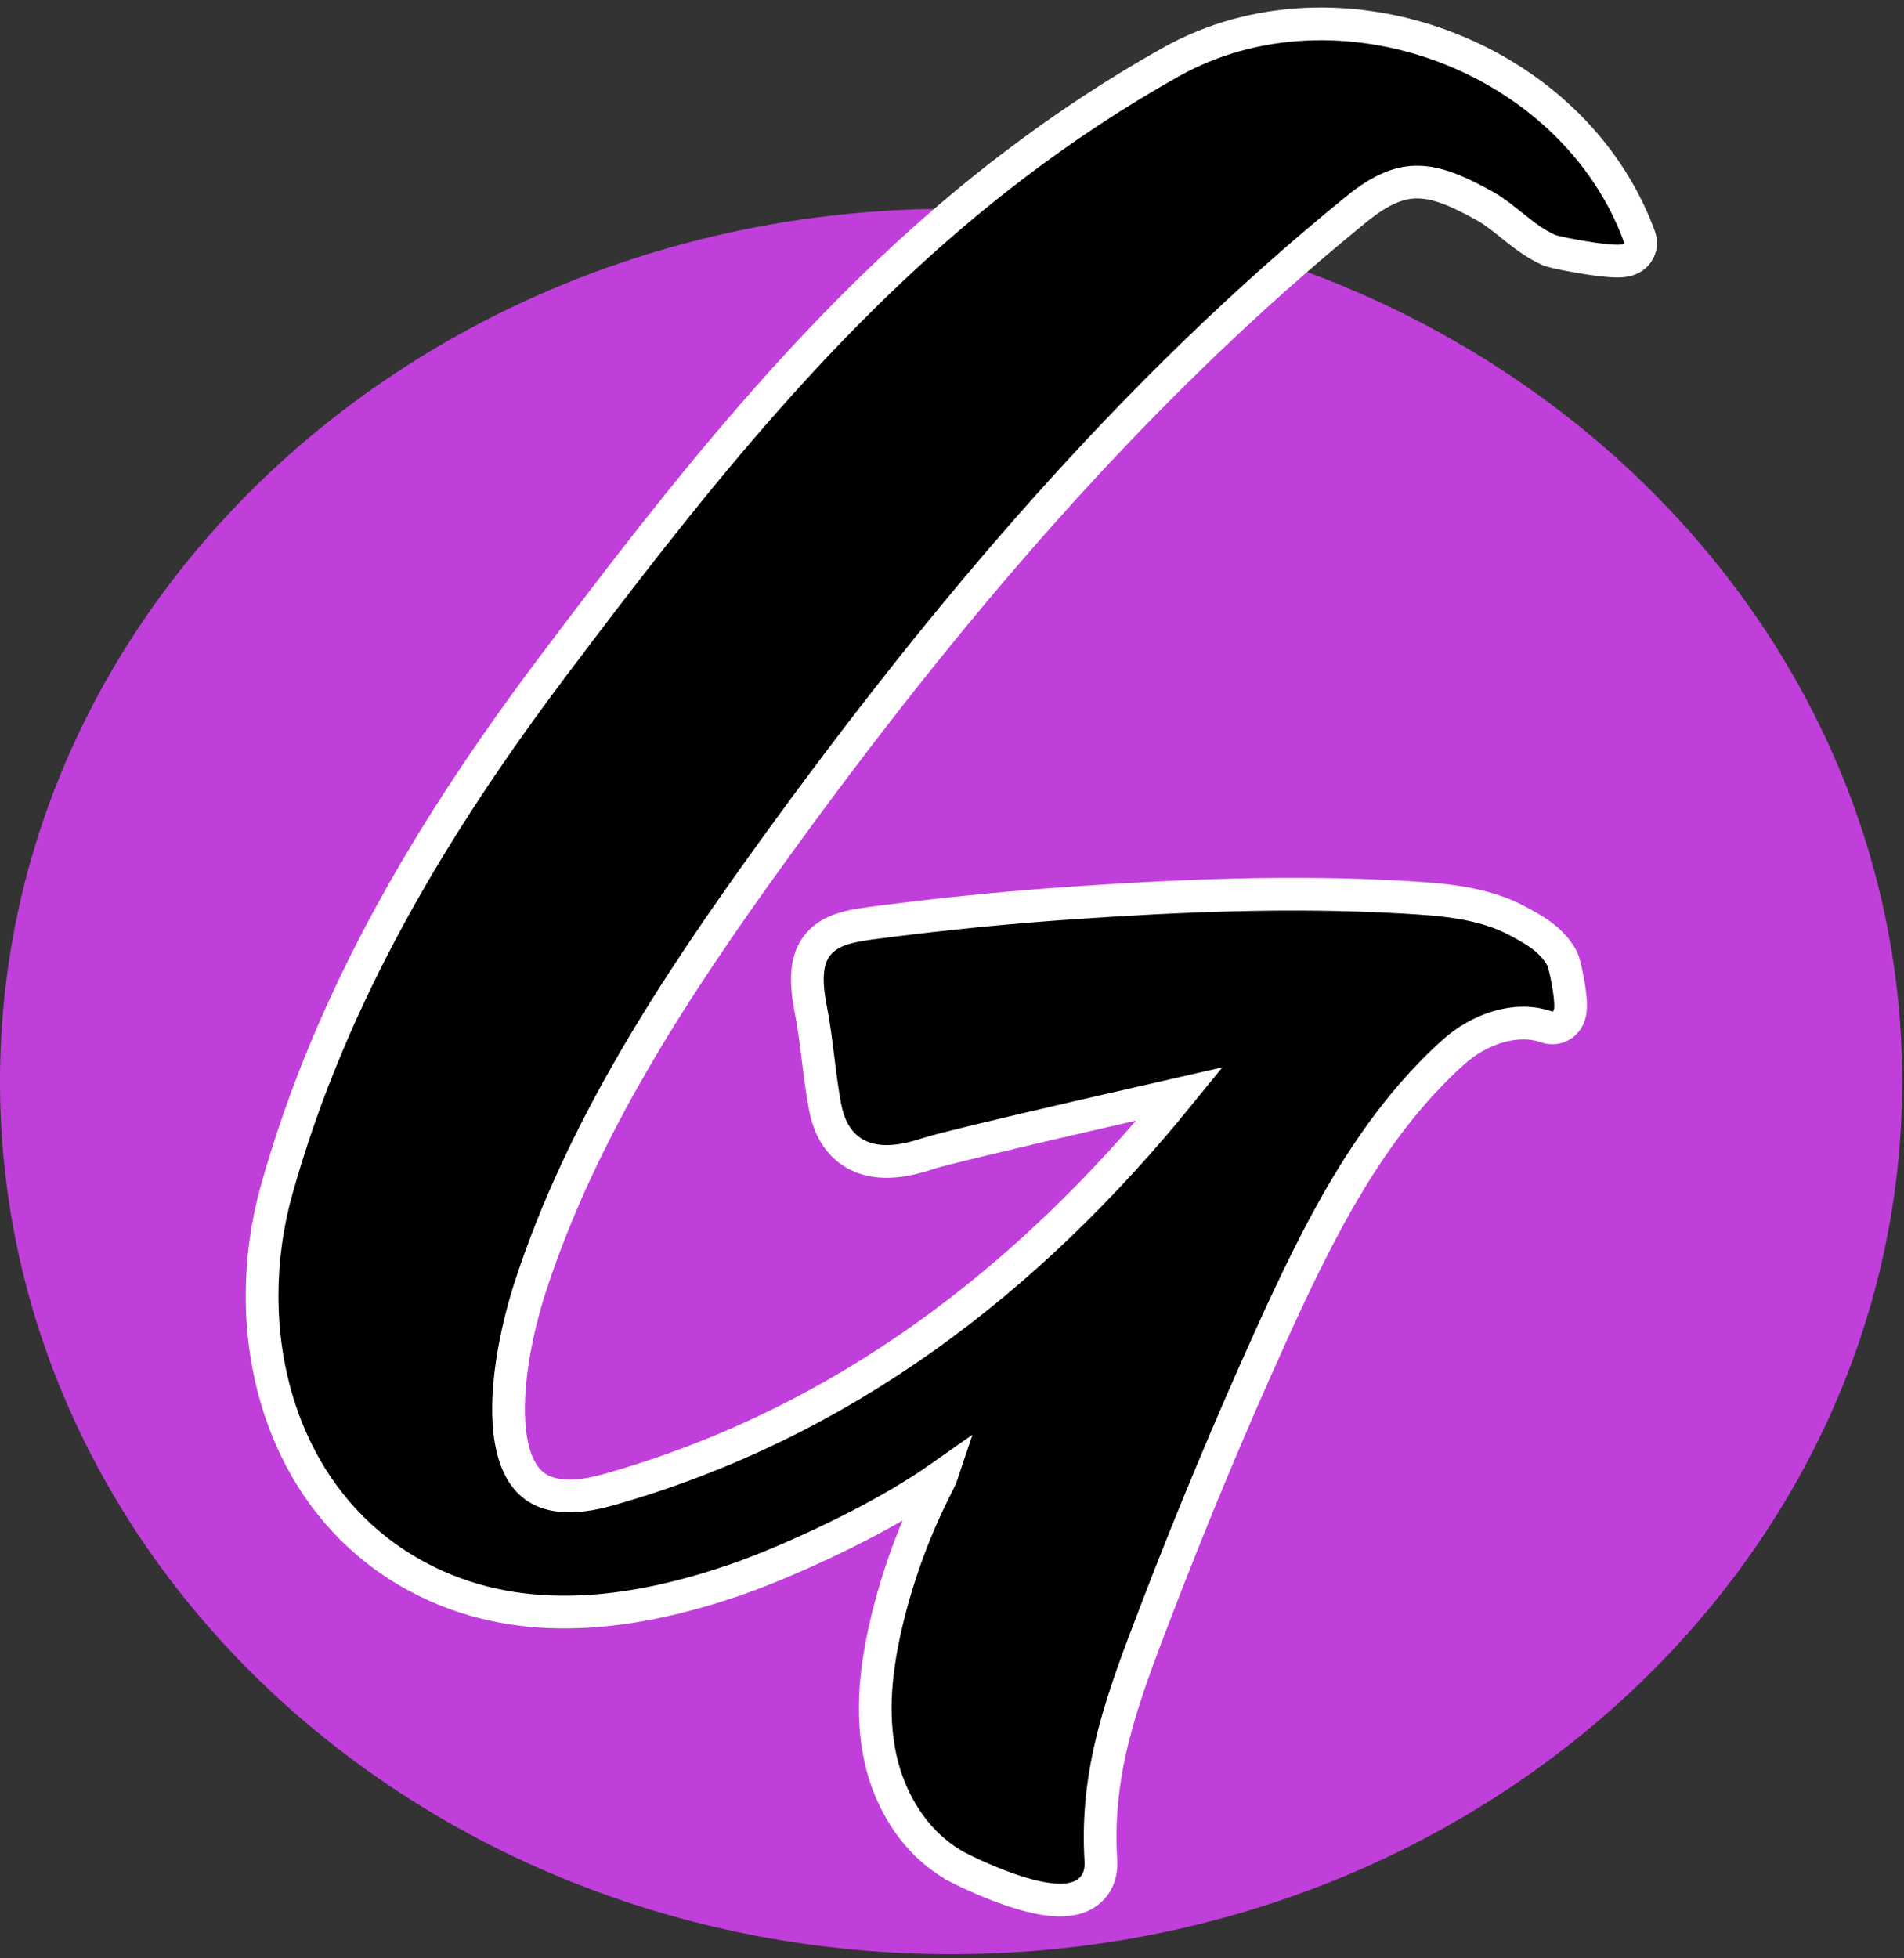
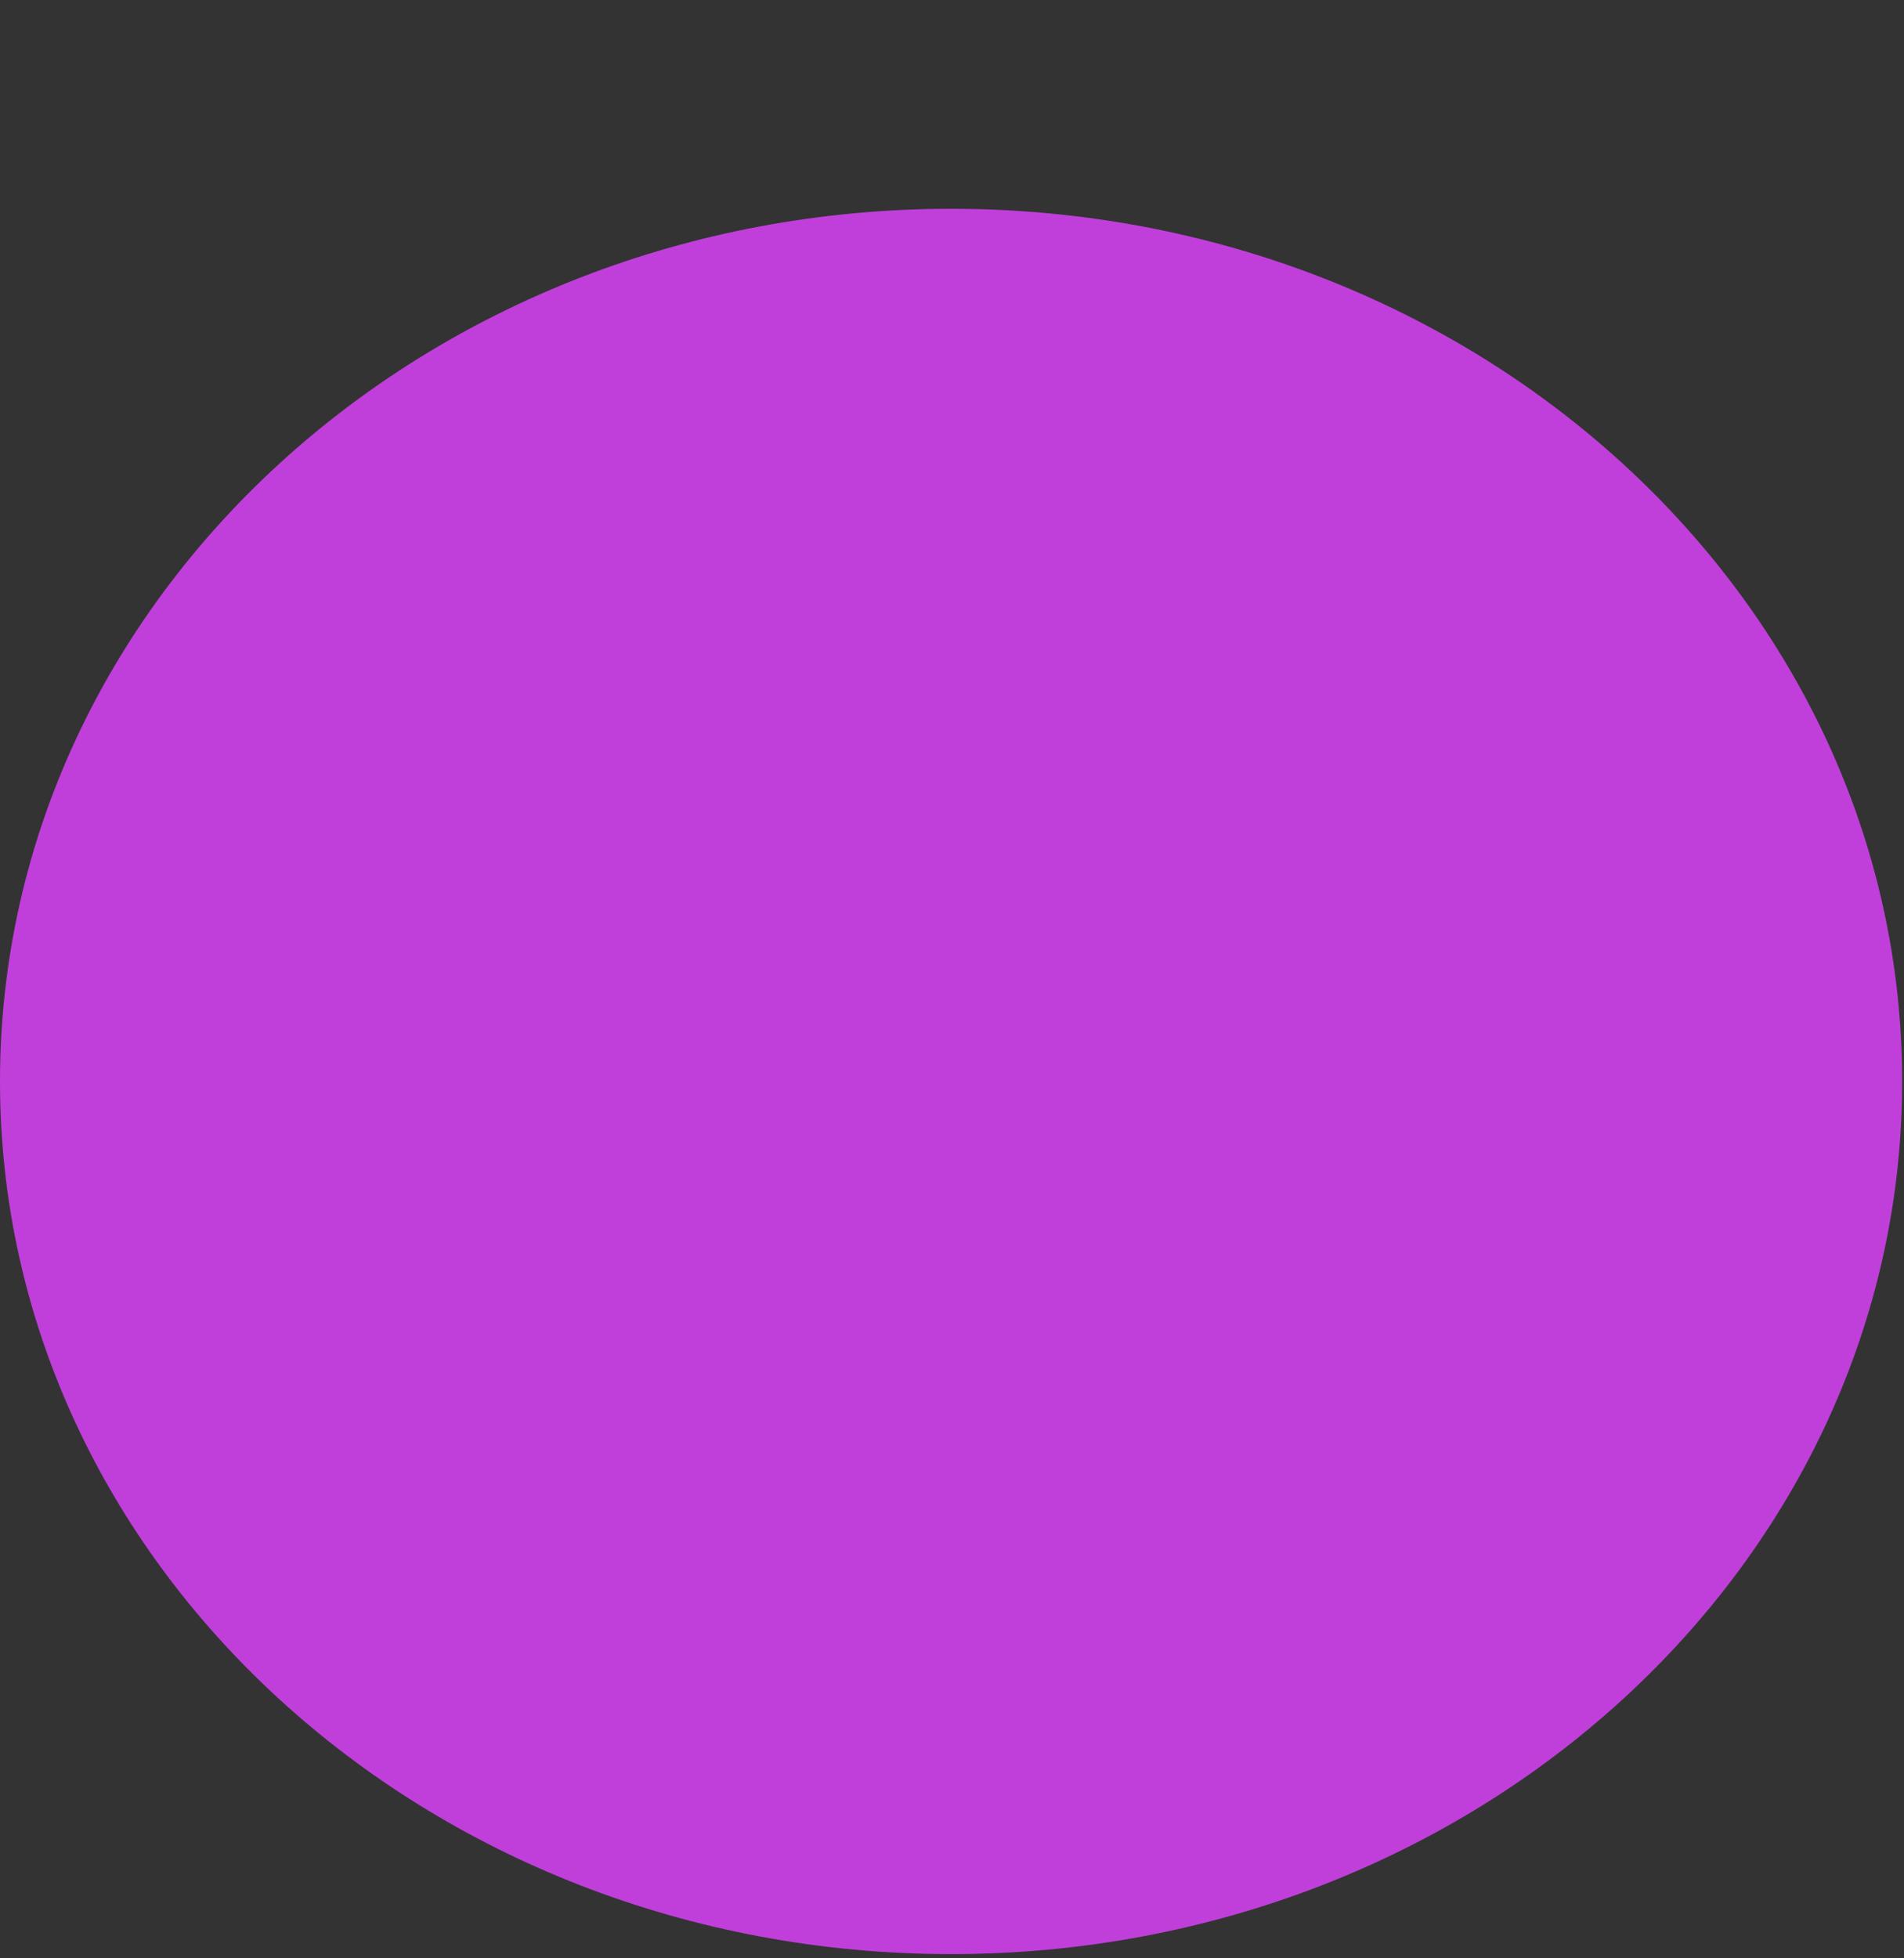
<svg xmlns="http://www.w3.org/2000/svg" width="142" height="146" viewBox="0 0 142 146" fill="none">
  <rect x="0" y="0" width="142" height="146" fill="#333333" stroke="none" />
  <path d="M70.931 145.687C110.105 145.687 141.862 116.559 141.862 80.627C141.862 44.695 110.105 15.566 70.931 15.566C31.757 15.566 0 44.695 0 80.627C0 116.559 31.757 145.687 70.931 145.687Z" fill="#C03FDB" />
-   <path d="M87.321 4.627C99.82 -2.375 117.342 4.128 122.279 17.67C122.355 17.878 122.397 18.158 122.311 18.464C122.226 18.765 122.051 18.974 121.896 19.104C121.63 19.327 121.337 19.393 121.228 19.415C120.958 19.47 120.655 19.471 120.418 19.462C119.903 19.443 119.233 19.363 118.588 19.267C117.933 19.169 117.261 19.048 116.724 18.94C116.455 18.887 116.213 18.834 116.02 18.788C115.879 18.754 115.632 18.694 115.453 18.612H115.452C114.475 18.164 113.631 17.509 112.903 16.929C112.151 16.328 111.525 15.811 110.848 15.422C110.825 15.41 110.801 15.397 110.777 15.383C108.665 14.192 107.151 13.597 105.771 13.574C104.449 13.553 103.048 14.06 101.179 15.58L101.178 15.581C84.439 29.165 70.405 45.815 57.73 63.331V63.332C50.335 73.548 43.385 84.139 39.546 95.947C38.441 99.353 37.501 104.086 38.127 107.484C38.436 109.161 39.086 110.315 40.076 110.935C41.064 111.553 42.686 111.825 45.357 111.07C62.851 106.131 76.715 95.429 87.991 81.545C86.058 81.985 83.499 82.57 80.887 83.174C78.211 83.793 75.48 84.431 73.304 84.956C71.084 85.491 69.538 85.885 69.148 86.022L69.139 86.026L69.129 86.029C67.638 86.528 65.98 86.824 64.529 86.353C62.934 85.834 61.902 84.504 61.527 82.487L61.368 81.556C61.22 80.621 61.104 79.682 60.991 78.775C60.839 77.552 60.69 76.386 60.473 75.28V75.279C60.021 72.968 60.05 71.092 61.477 69.951C62.113 69.442 62.906 69.197 63.675 69.037C64.448 68.876 65.376 68.771 66.349 68.648L68.002 68.445C71.861 67.985 75.728 67.617 79.607 67.346C87.882 66.767 96.358 66.407 104.708 66.894H104.709C107.322 67.048 110.549 67.227 113.237 68.692C114.165 69.197 115.682 69.958 116.468 71.403C116.566 71.585 116.628 71.809 116.652 71.898C116.692 72.042 116.734 72.216 116.775 72.401C116.859 72.774 116.948 73.237 117.016 73.686C117.081 74.121 117.137 74.604 117.135 74.993C117.134 75.159 117.124 75.454 117.021 75.736C116.972 75.874 116.843 76.172 116.528 76.395C116.137 76.673 115.688 76.68 115.345 76.561L115.341 76.56C113.099 75.77 110.352 76.67 108.354 78.472L108.354 78.473C102.112 84.11 98.299 91.85 94.773 99.616C91.748 106.298 88.92 113.066 86.29 119.914C83.759 126.515 81.683 131.858 82.102 138.719C82.141 139.375 82.017 140.028 81.618 140.571C81.22 141.114 80.66 141.398 80.124 141.534C79.12 141.789 77.907 141.602 76.867 141.341C74.711 140.8 72.383 139.694 71.643 139.321V139.32C68.386 137.69 66.358 134.367 65.643 131.007C64.929 127.653 65.352 124.224 66.093 121.065C66.934 117.465 68.225 113.965 69.914 110.668L70.188 110.112C70.19 110.107 70.193 110.101 70.195 110.095C68.289 111.437 66.092 112.699 63.96 113.797C60.359 115.651 56.798 117.117 54.817 117.794C47.879 120.167 39.865 121.501 32.583 118.261C23.789 114.353 19.681 105.75 19.549 97.059V97.026L19.546 96.504C19.555 93.886 19.919 91.248 20.627 88.719V88.718C24.705 74.164 32.336 61.486 41.322 49.565L43.231 47.04C52.8 34.43 62.784 22.059 75.657 12.294C79.362 9.479 83.256 6.902 87.321 4.627Z" fill="black" stroke="white" stroke-width="2.439" />
</svg>